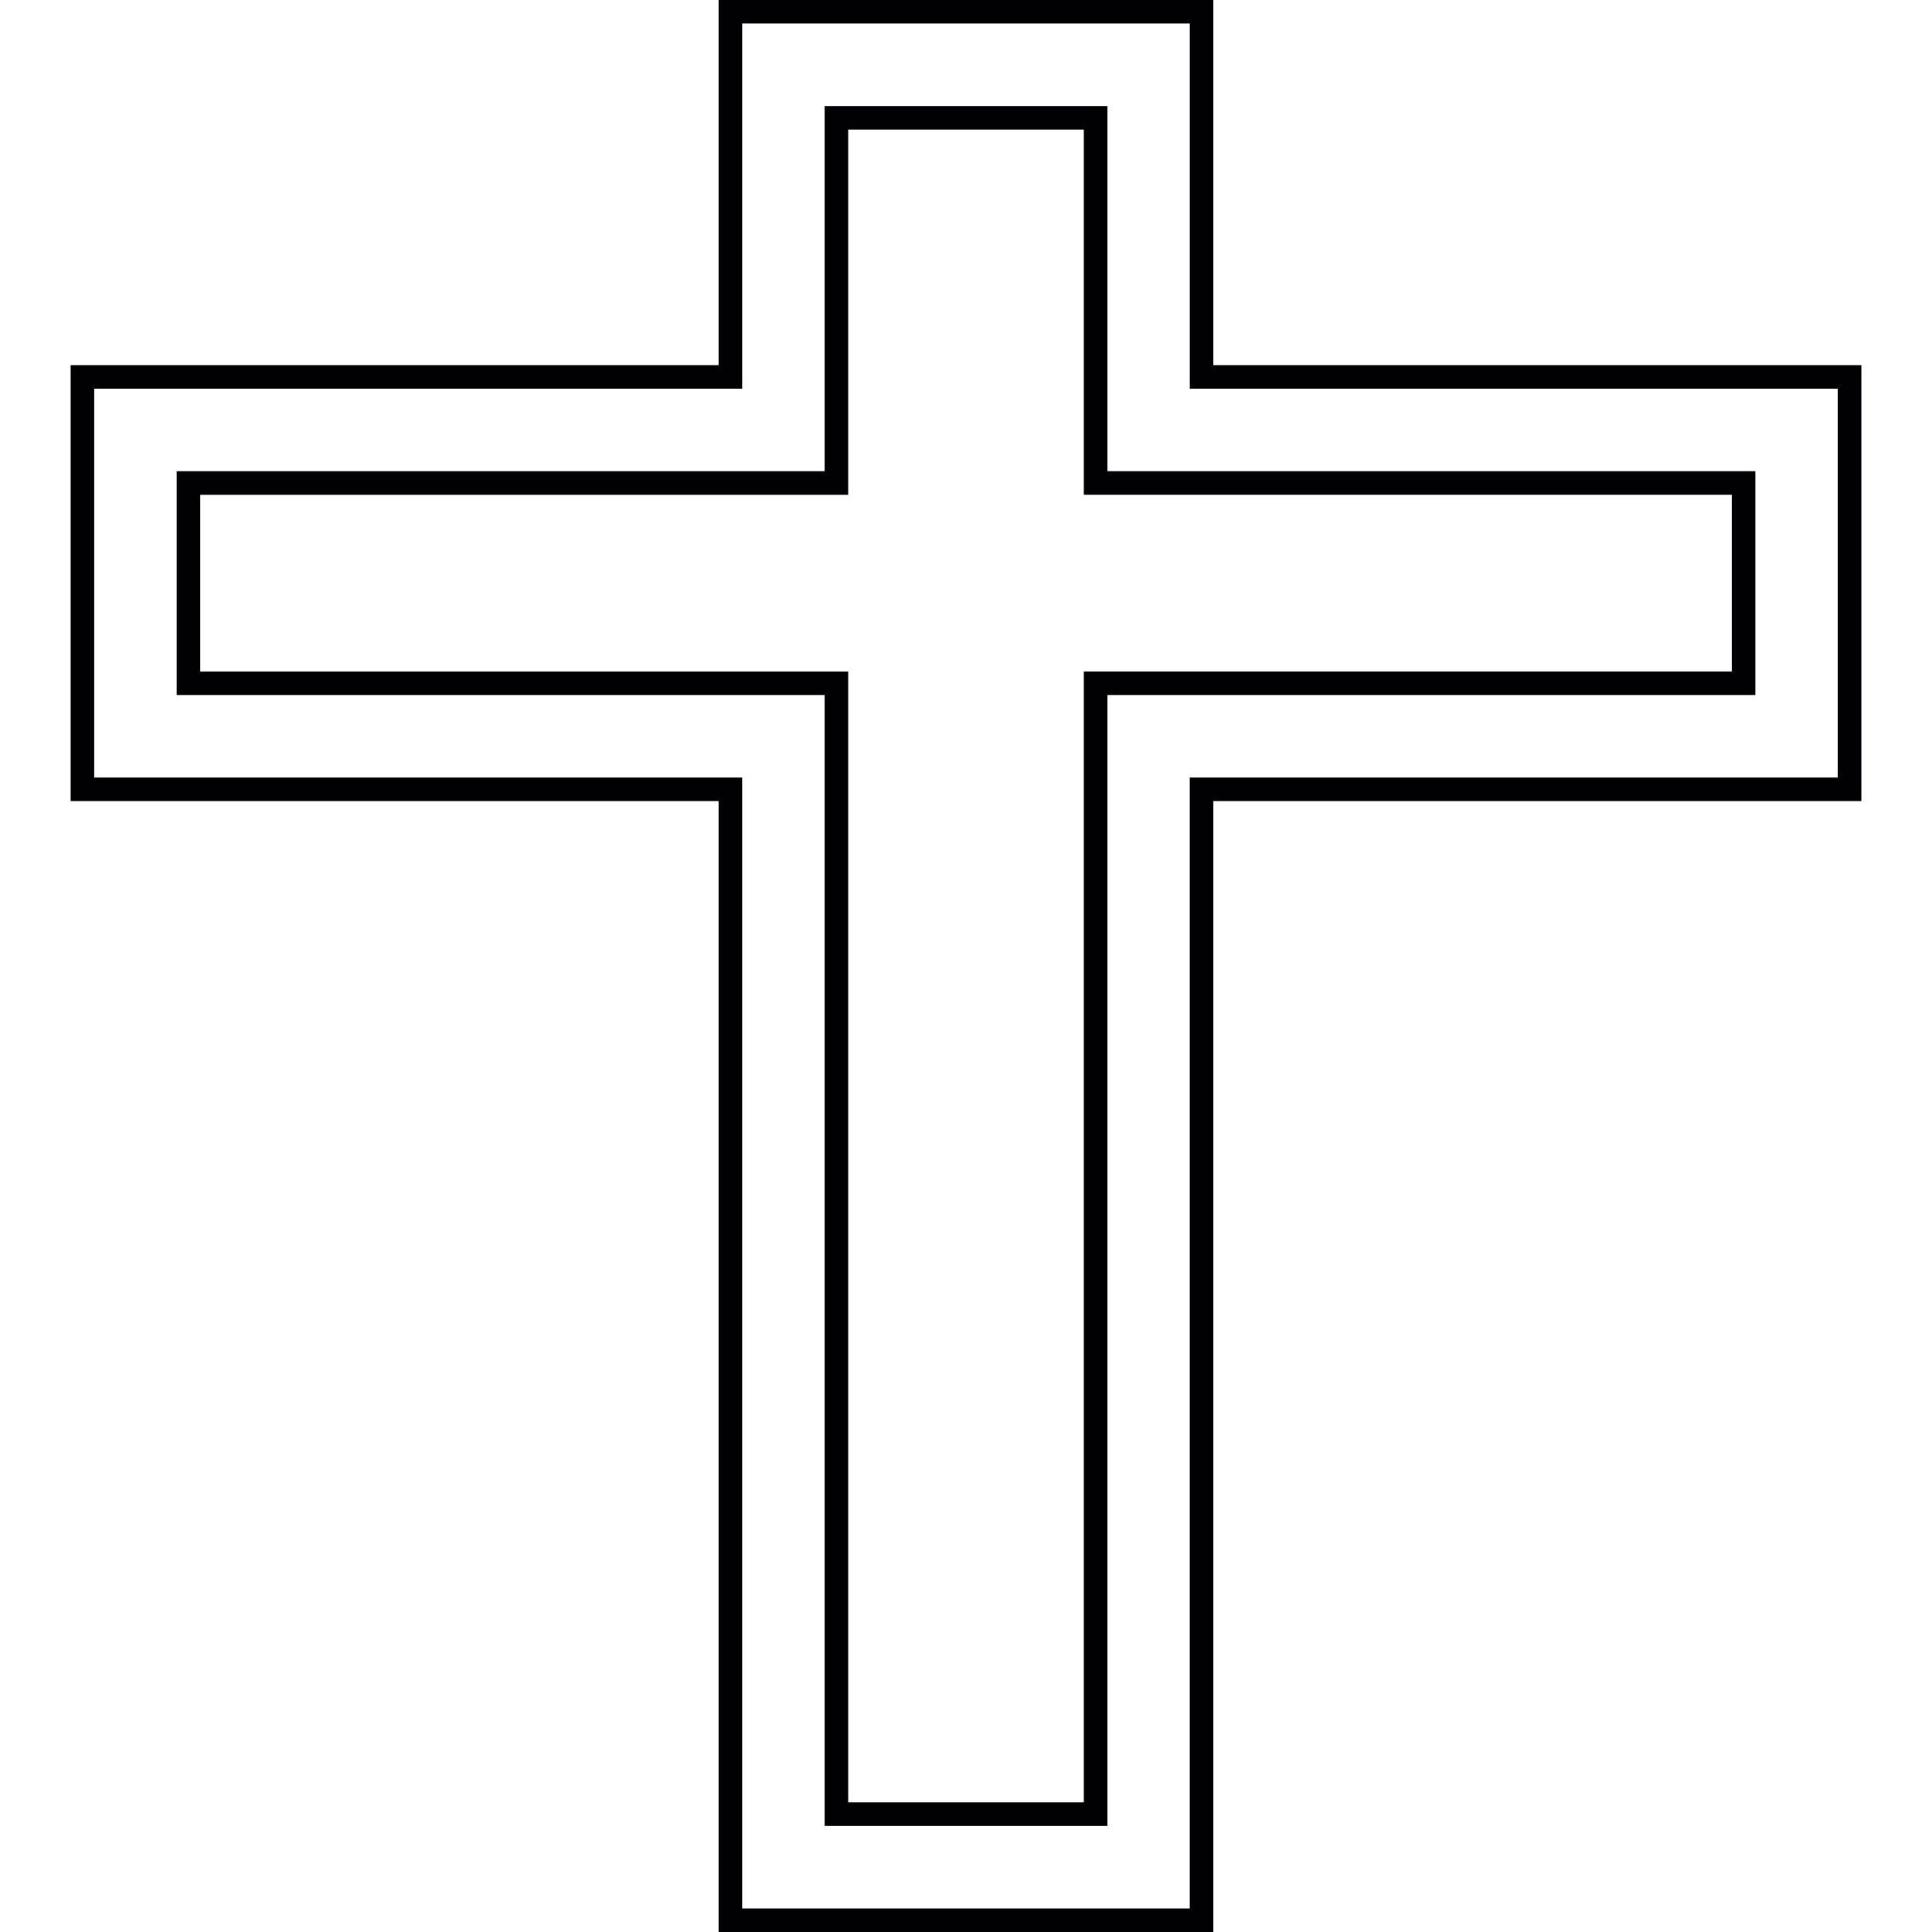
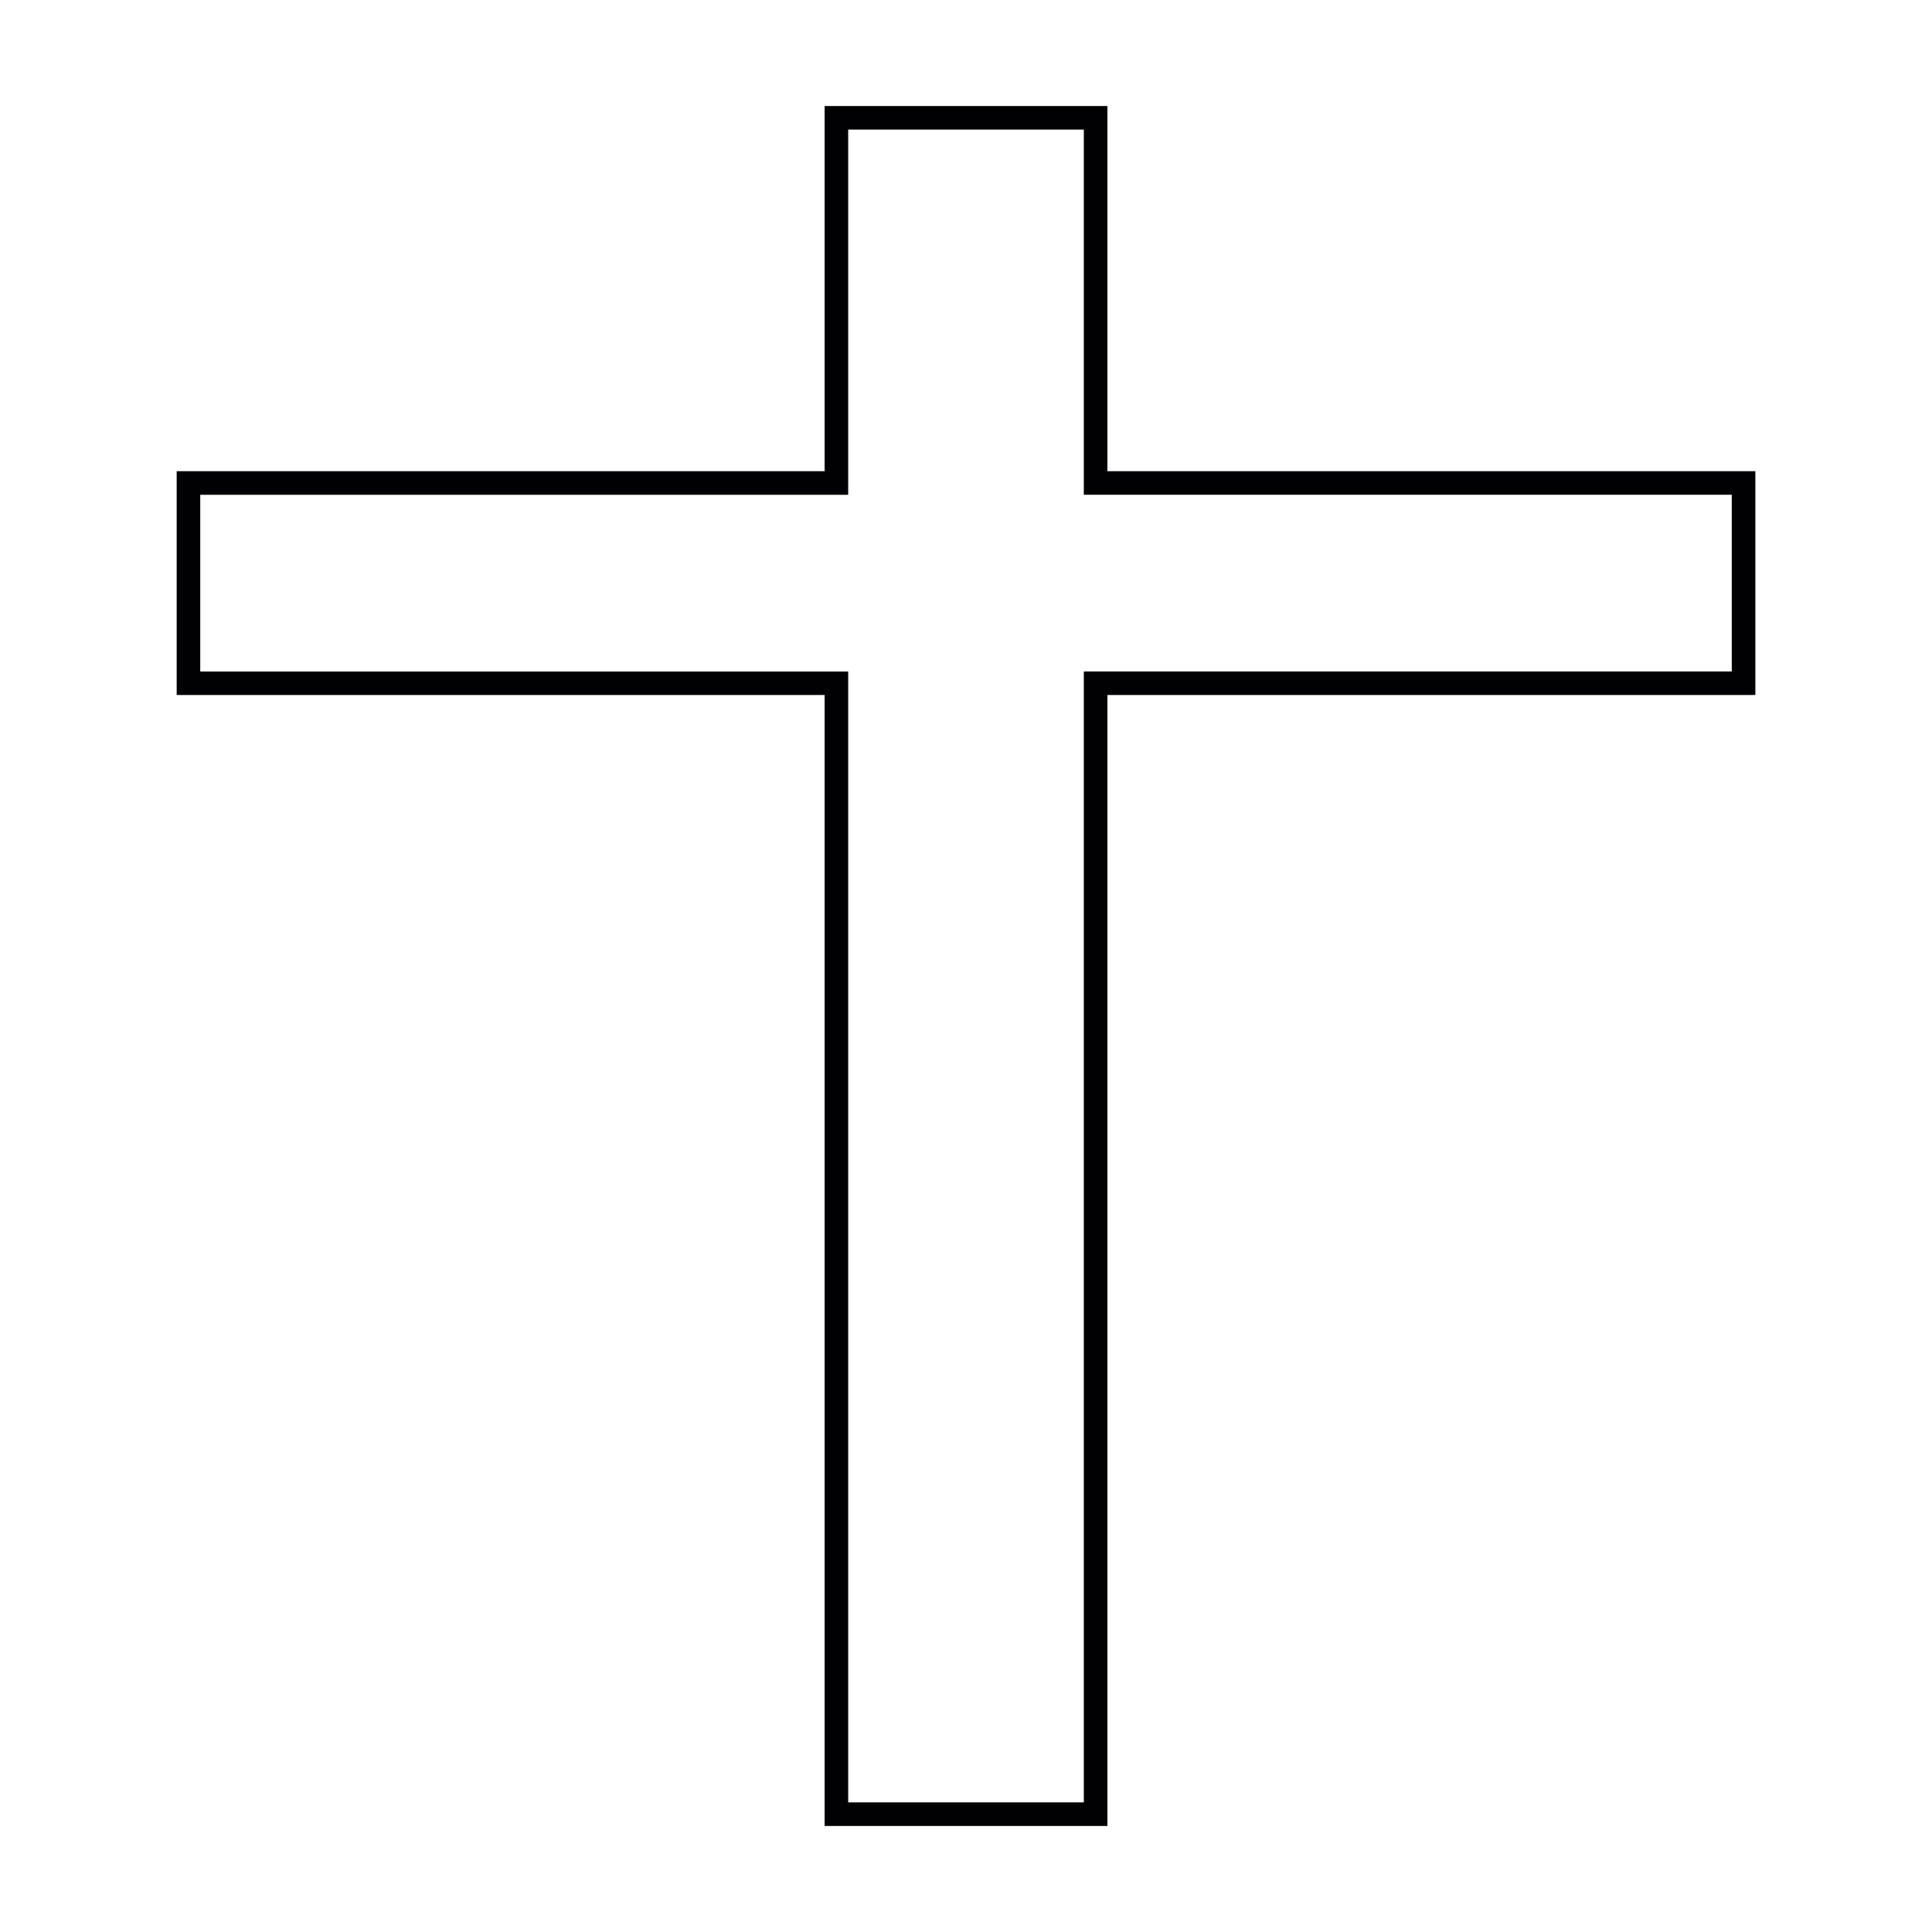
<svg xmlns="http://www.w3.org/2000/svg" height="800px" width="800px" version="1.1" id="Capa_1" viewBox="0 0 196.608 196.608" xml:space="preserve">
  <g>
    <g>
      <g>
        <path style="fill:#010002;" d="M112.694,185.818H83.917V70.725H17.98V47.953h65.937V10.79h28.778v37.163h65.937v22.772h-65.937     V185.818z M86.315,183.416h23.978V68.331h65.94V50.347h-65.94V13.188H86.315v37.163H20.378v17.984h65.937V183.416z" />
      </g>
      <g>
        <g>
-           <path style="fill:#010002;" d="M123.474,0H73.127v37.156H7.19v44.367h65.937v115.085h50.347V81.523h65.944V37.156h-65.944V0z       M187.013,39.553v39.571h-65.937V194.21H75.524V79.125H9.588V39.553h65.937V2.391h45.555v37.163H187.013z" />
-         </g>
+           </g>
      </g>
    </g>
  </g>
</svg>